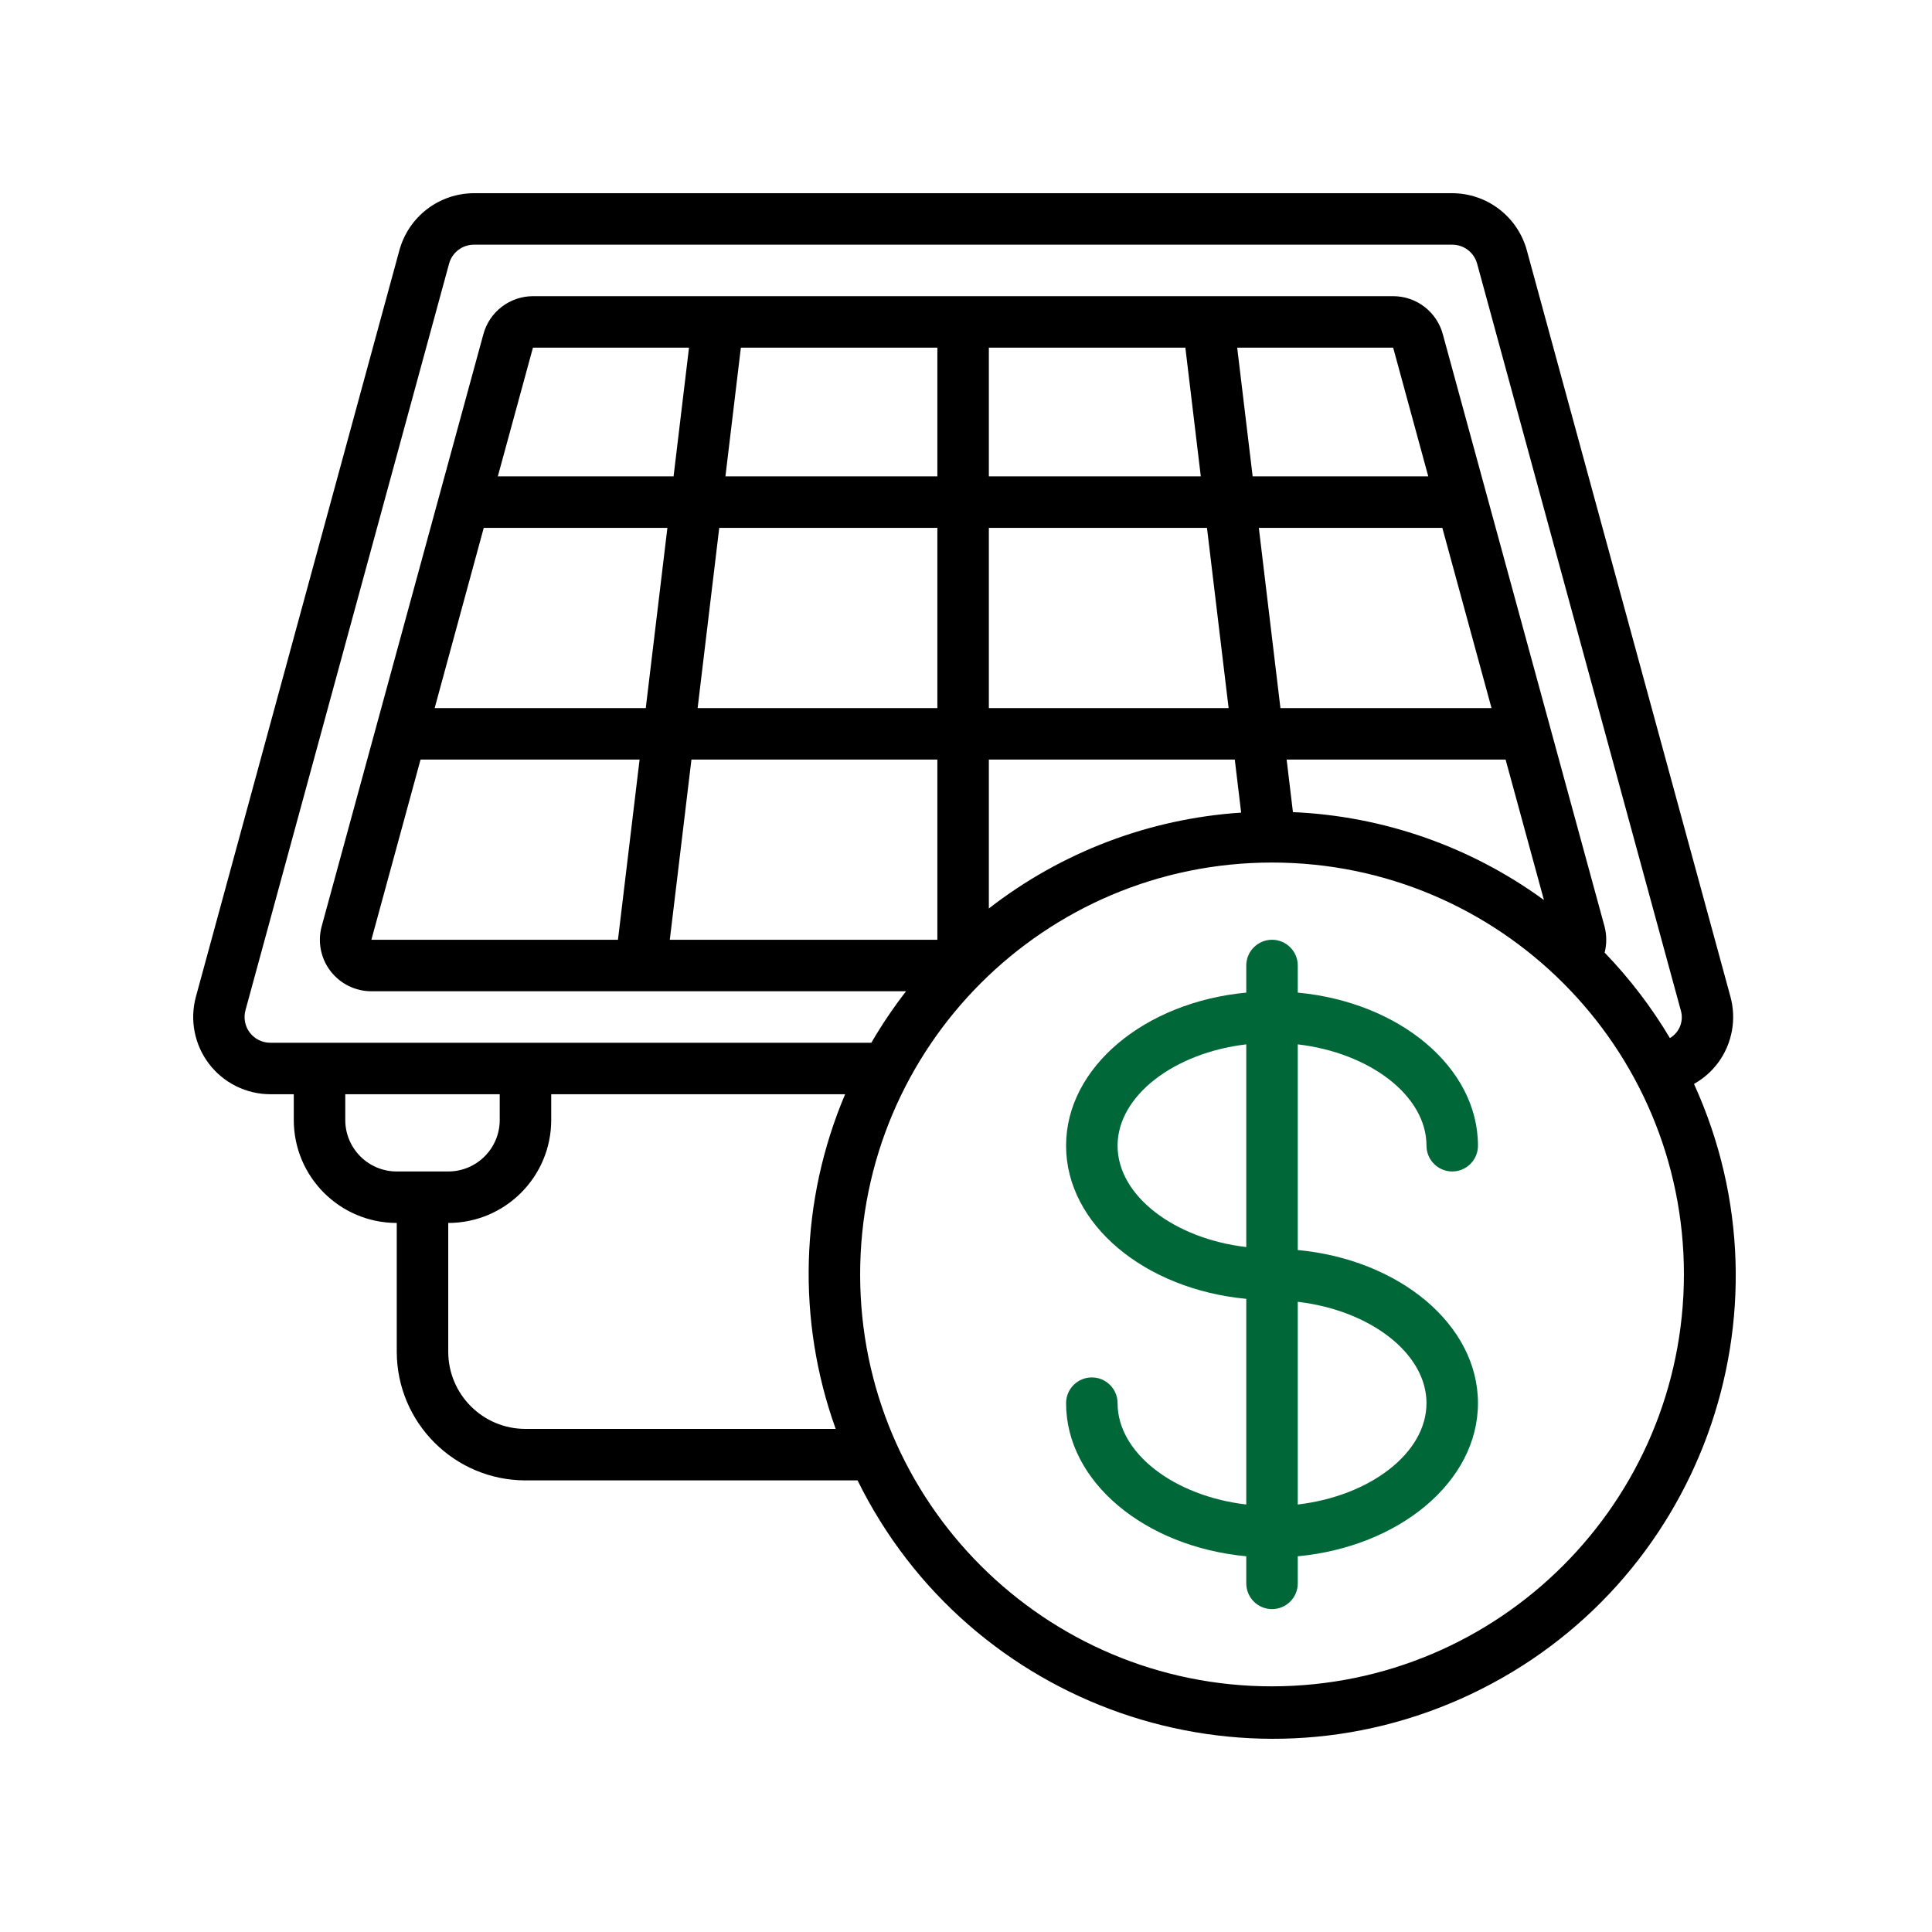
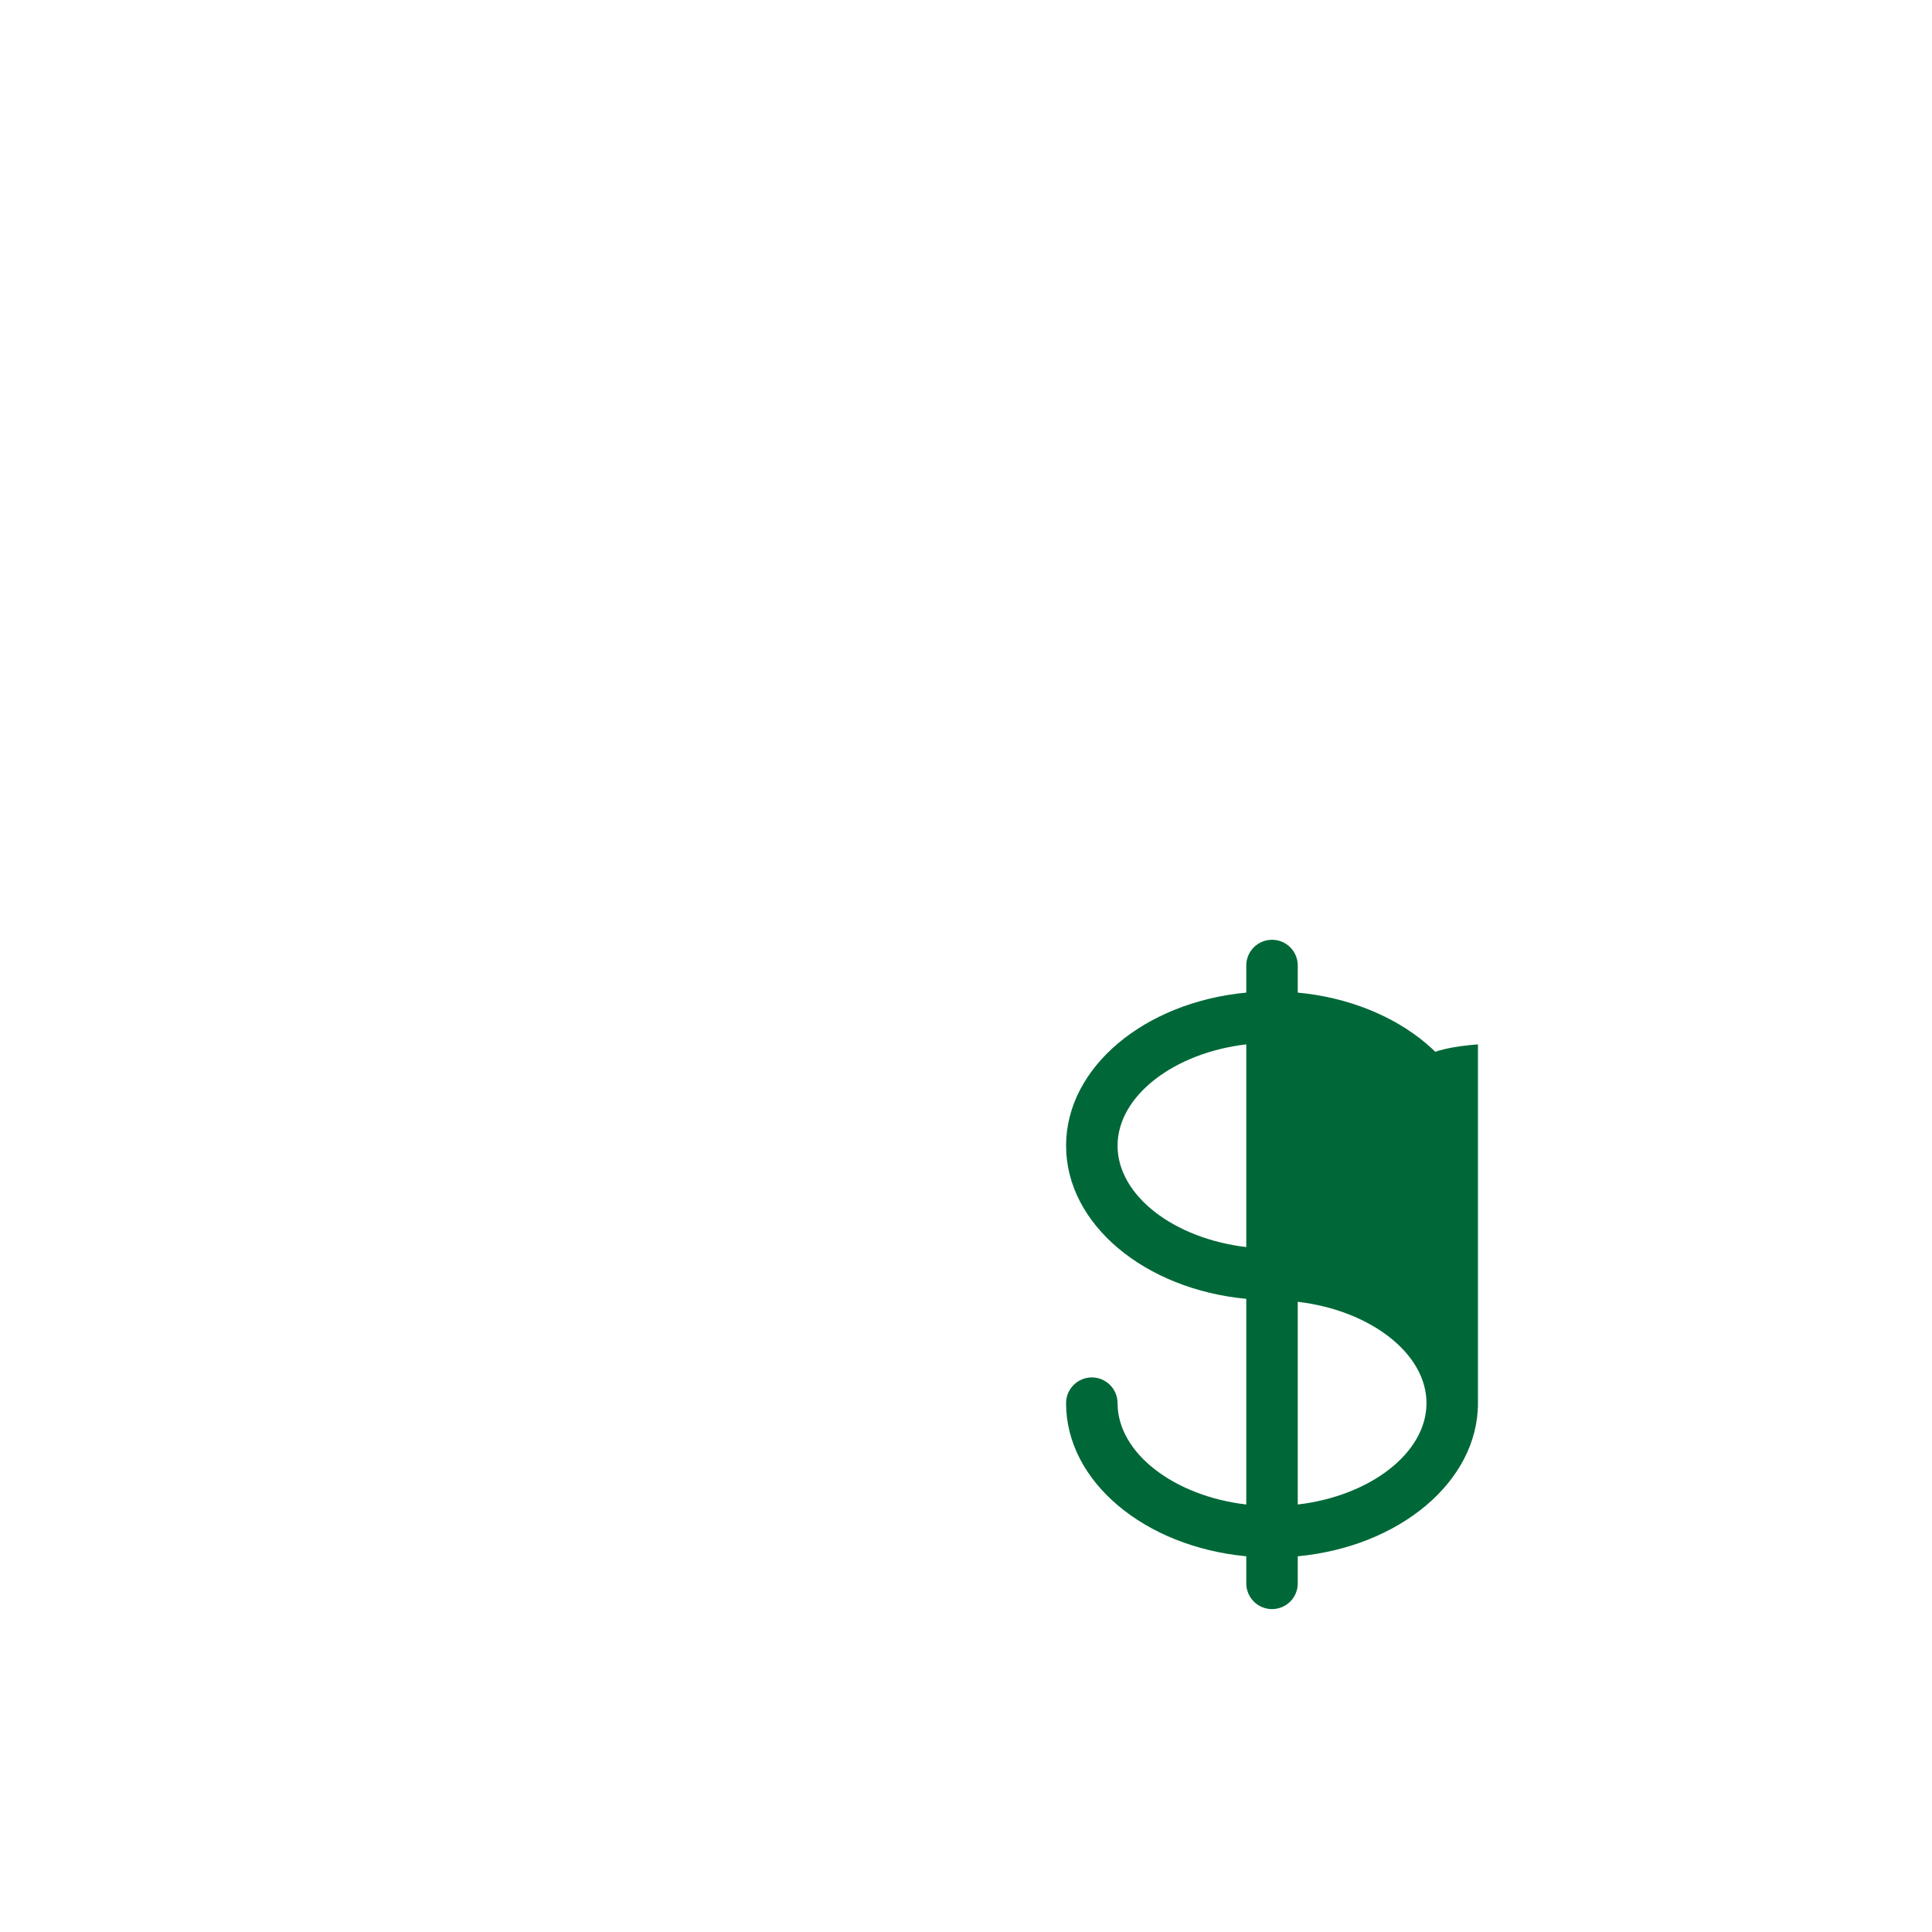
<svg xmlns="http://www.w3.org/2000/svg" width="100" height="100" viewBox="0 0 100 100" fill="none">
-   <path d="M73.835 59.302C73.835 59.656 73.975 59.995 74.225 60.244C74.475 60.494 74.814 60.635 75.167 60.635C75.52 60.635 75.859 60.494 76.109 60.244C76.359 59.995 76.499 59.656 76.499 59.302C76.499 55.233 72.422 51.871 67.172 51.377V49.975C67.172 49.621 67.032 49.282 66.782 49.033C66.532 48.783 66.193 48.642 65.84 48.642C65.486 48.642 65.147 48.783 64.897 49.033C64.647 49.282 64.507 49.621 64.507 49.975V51.377C59.257 51.871 55.18 55.233 55.18 59.302C55.18 63.372 59.257 66.734 64.507 67.228V77.873C60.776 77.436 57.845 75.215 57.845 72.627C57.845 72.274 57.704 71.935 57.454 71.685C57.205 71.435 56.866 71.295 56.512 71.295C56.159 71.295 55.82 71.435 55.57 71.685C55.32 71.935 55.18 72.274 55.18 72.627C55.18 76.697 59.257 80.058 64.507 80.553V81.954C64.507 82.308 64.648 82.647 64.897 82.897C65.147 83.147 65.486 83.287 65.84 83.287C66.193 83.287 66.532 83.147 66.782 82.897C67.032 82.647 67.172 82.308 67.172 81.954V80.553C72.422 80.058 76.499 76.696 76.499 72.627C76.499 68.558 72.422 65.196 67.172 64.701V54.056C70.903 54.493 73.835 56.715 73.835 59.302ZM57.845 59.302C57.845 56.715 60.776 54.493 64.507 54.056V64.548C60.776 64.111 57.845 61.89 57.845 59.302ZM73.835 72.627C73.835 75.215 70.903 77.436 67.172 77.873V67.381C70.903 67.818 73.835 70.04 73.835 72.627Z" fill="#006838" />
-   <path d="M88.942 54.989C89.295 54.505 89.535 53.947 89.643 53.357C89.751 52.768 89.724 52.161 89.566 51.583L79.024 12.941C78.79 12.097 78.287 11.352 77.591 10.822C76.894 10.29 76.044 10.002 75.168 10H24.533C23.657 10.002 22.806 10.29 22.11 10.821C21.413 11.352 20.91 12.097 20.676 12.941L10.142 51.583C9.98 52.176 9.956 52.798 10.073 53.402C10.19 54.005 10.445 54.574 10.818 55.063C11.19 55.552 11.671 55.948 12.221 56.221C12.772 56.494 13.378 56.637 13.993 56.637H15.206V57.97C15.206 60.913 17.592 63.3 20.536 63.3V69.962C20.54 73.64 23.52 76.62 27.198 76.625H44.387C50.172 88.367 64.311 93.293 76.14 87.686C87.969 82.079 93.108 68.017 87.681 56.104C88.176 55.826 88.606 55.446 88.942 54.989ZM12.93 53.449C12.805 53.285 12.72 53.094 12.682 52.892C12.643 52.69 12.652 52.482 12.707 52.284L23.246 13.642C23.324 13.36 23.492 13.112 23.725 12.936C23.957 12.759 24.241 12.664 24.533 12.665H75.168C75.46 12.665 75.743 12.76 75.976 12.936C76.208 13.113 76.376 13.361 76.454 13.642L86.994 52.284C87.077 52.553 87.067 52.842 86.966 53.105C86.864 53.367 86.677 53.588 86.434 53.731C85.482 52.132 84.349 50.648 83.056 49.308C83.169 48.862 83.166 48.395 83.05 47.951L74.681 17.303C74.53 16.738 74.196 16.239 73.733 15.883C73.269 15.526 72.701 15.332 72.117 15.33H27.585C27 15.331 26.433 15.525 25.97 15.88C25.506 16.236 25.172 16.734 25.02 17.298L16.65 47.945C16.543 48.341 16.528 48.756 16.608 49.159C16.687 49.561 16.858 49.939 17.108 50.265C17.358 50.59 17.679 50.853 18.047 51.034C18.415 51.215 18.82 51.309 19.23 51.307H46.898C46.24 52.155 45.64 53.045 45.1 53.972H13.993C13.787 53.973 13.585 53.926 13.4 53.835C13.216 53.744 13.055 53.612 12.93 53.449ZM51.183 27.322H62.473L63.593 36.65H51.183V27.322ZM48.518 36.65H36.109L37.228 27.322H48.518V36.65ZM65.157 27.322H74.655L77.201 36.65H66.275L65.157 27.322ZM64.837 24.657L64.037 17.995H72.11L73.927 24.657H64.837ZM61.354 17.995L62.153 24.657H51.183V17.995H61.354ZM48.518 24.657H37.548L38.347 17.995H48.518V24.657ZM34.864 24.657H25.767L27.585 17.995H35.663L34.864 24.657ZM25.039 27.322H34.544L33.425 36.65H22.498L25.039 27.322ZM21.768 39.315H33.105L31.986 48.642H19.223L21.768 39.315ZM35.789 39.315H48.518V48.642H34.669L35.789 39.315ZM51.183 39.315H63.912L64.242 42.061C59.491 42.373 54.943 44.101 51.183 47.022V39.315ZM66.922 42.035L66.596 39.315H77.929L79.914 46.585C76.126 43.822 71.606 42.239 66.922 42.035ZM17.871 57.97V56.637H25.866V57.97C25.866 59.441 24.673 60.635 23.201 60.635H20.536C19.064 60.635 17.871 59.441 17.871 57.97ZM27.198 73.96C24.99 73.96 23.201 72.17 23.201 69.962V63.3C26.144 63.3 28.531 60.913 28.531 57.97V56.637H43.744C41.408 62.144 41.233 68.33 43.255 73.96L27.198 73.96ZM65.841 87.285C54.066 87.285 44.521 77.739 44.521 65.965C44.521 54.19 54.066 44.645 65.841 44.645C77.615 44.645 87.16 54.19 87.16 65.965C87.146 77.734 77.609 87.271 65.841 87.285Z" fill="black" />
+   <path d="M73.835 59.302C73.835 59.656 73.975 59.995 74.225 60.244C74.475 60.494 74.814 60.635 75.167 60.635C75.52 60.635 75.859 60.494 76.109 60.244C76.359 59.995 76.499 59.656 76.499 59.302C76.499 55.233 72.422 51.871 67.172 51.377V49.975C67.172 49.621 67.032 49.282 66.782 49.033C66.532 48.783 66.193 48.642 65.84 48.642C65.486 48.642 65.147 48.783 64.897 49.033C64.647 49.282 64.507 49.621 64.507 49.975V51.377C59.257 51.871 55.18 55.233 55.18 59.302C55.18 63.372 59.257 66.734 64.507 67.228V77.873C60.776 77.436 57.845 75.215 57.845 72.627C57.845 72.274 57.704 71.935 57.454 71.685C57.205 71.435 56.866 71.295 56.512 71.295C56.159 71.295 55.82 71.435 55.57 71.685C55.32 71.935 55.18 72.274 55.18 72.627C55.18 76.697 59.257 80.058 64.507 80.553V81.954C64.507 82.308 64.648 82.647 64.897 82.897C65.147 83.147 65.486 83.287 65.84 83.287C66.193 83.287 66.532 83.147 66.782 82.897C67.032 82.647 67.172 82.308 67.172 81.954V80.553C72.422 80.058 76.499 76.696 76.499 72.627V54.056C70.903 54.493 73.835 56.715 73.835 59.302ZM57.845 59.302C57.845 56.715 60.776 54.493 64.507 54.056V64.548C60.776 64.111 57.845 61.89 57.845 59.302ZM73.835 72.627C73.835 75.215 70.903 77.436 67.172 77.873V67.381C70.903 67.818 73.835 70.04 73.835 72.627Z" fill="#006838" />
</svg>